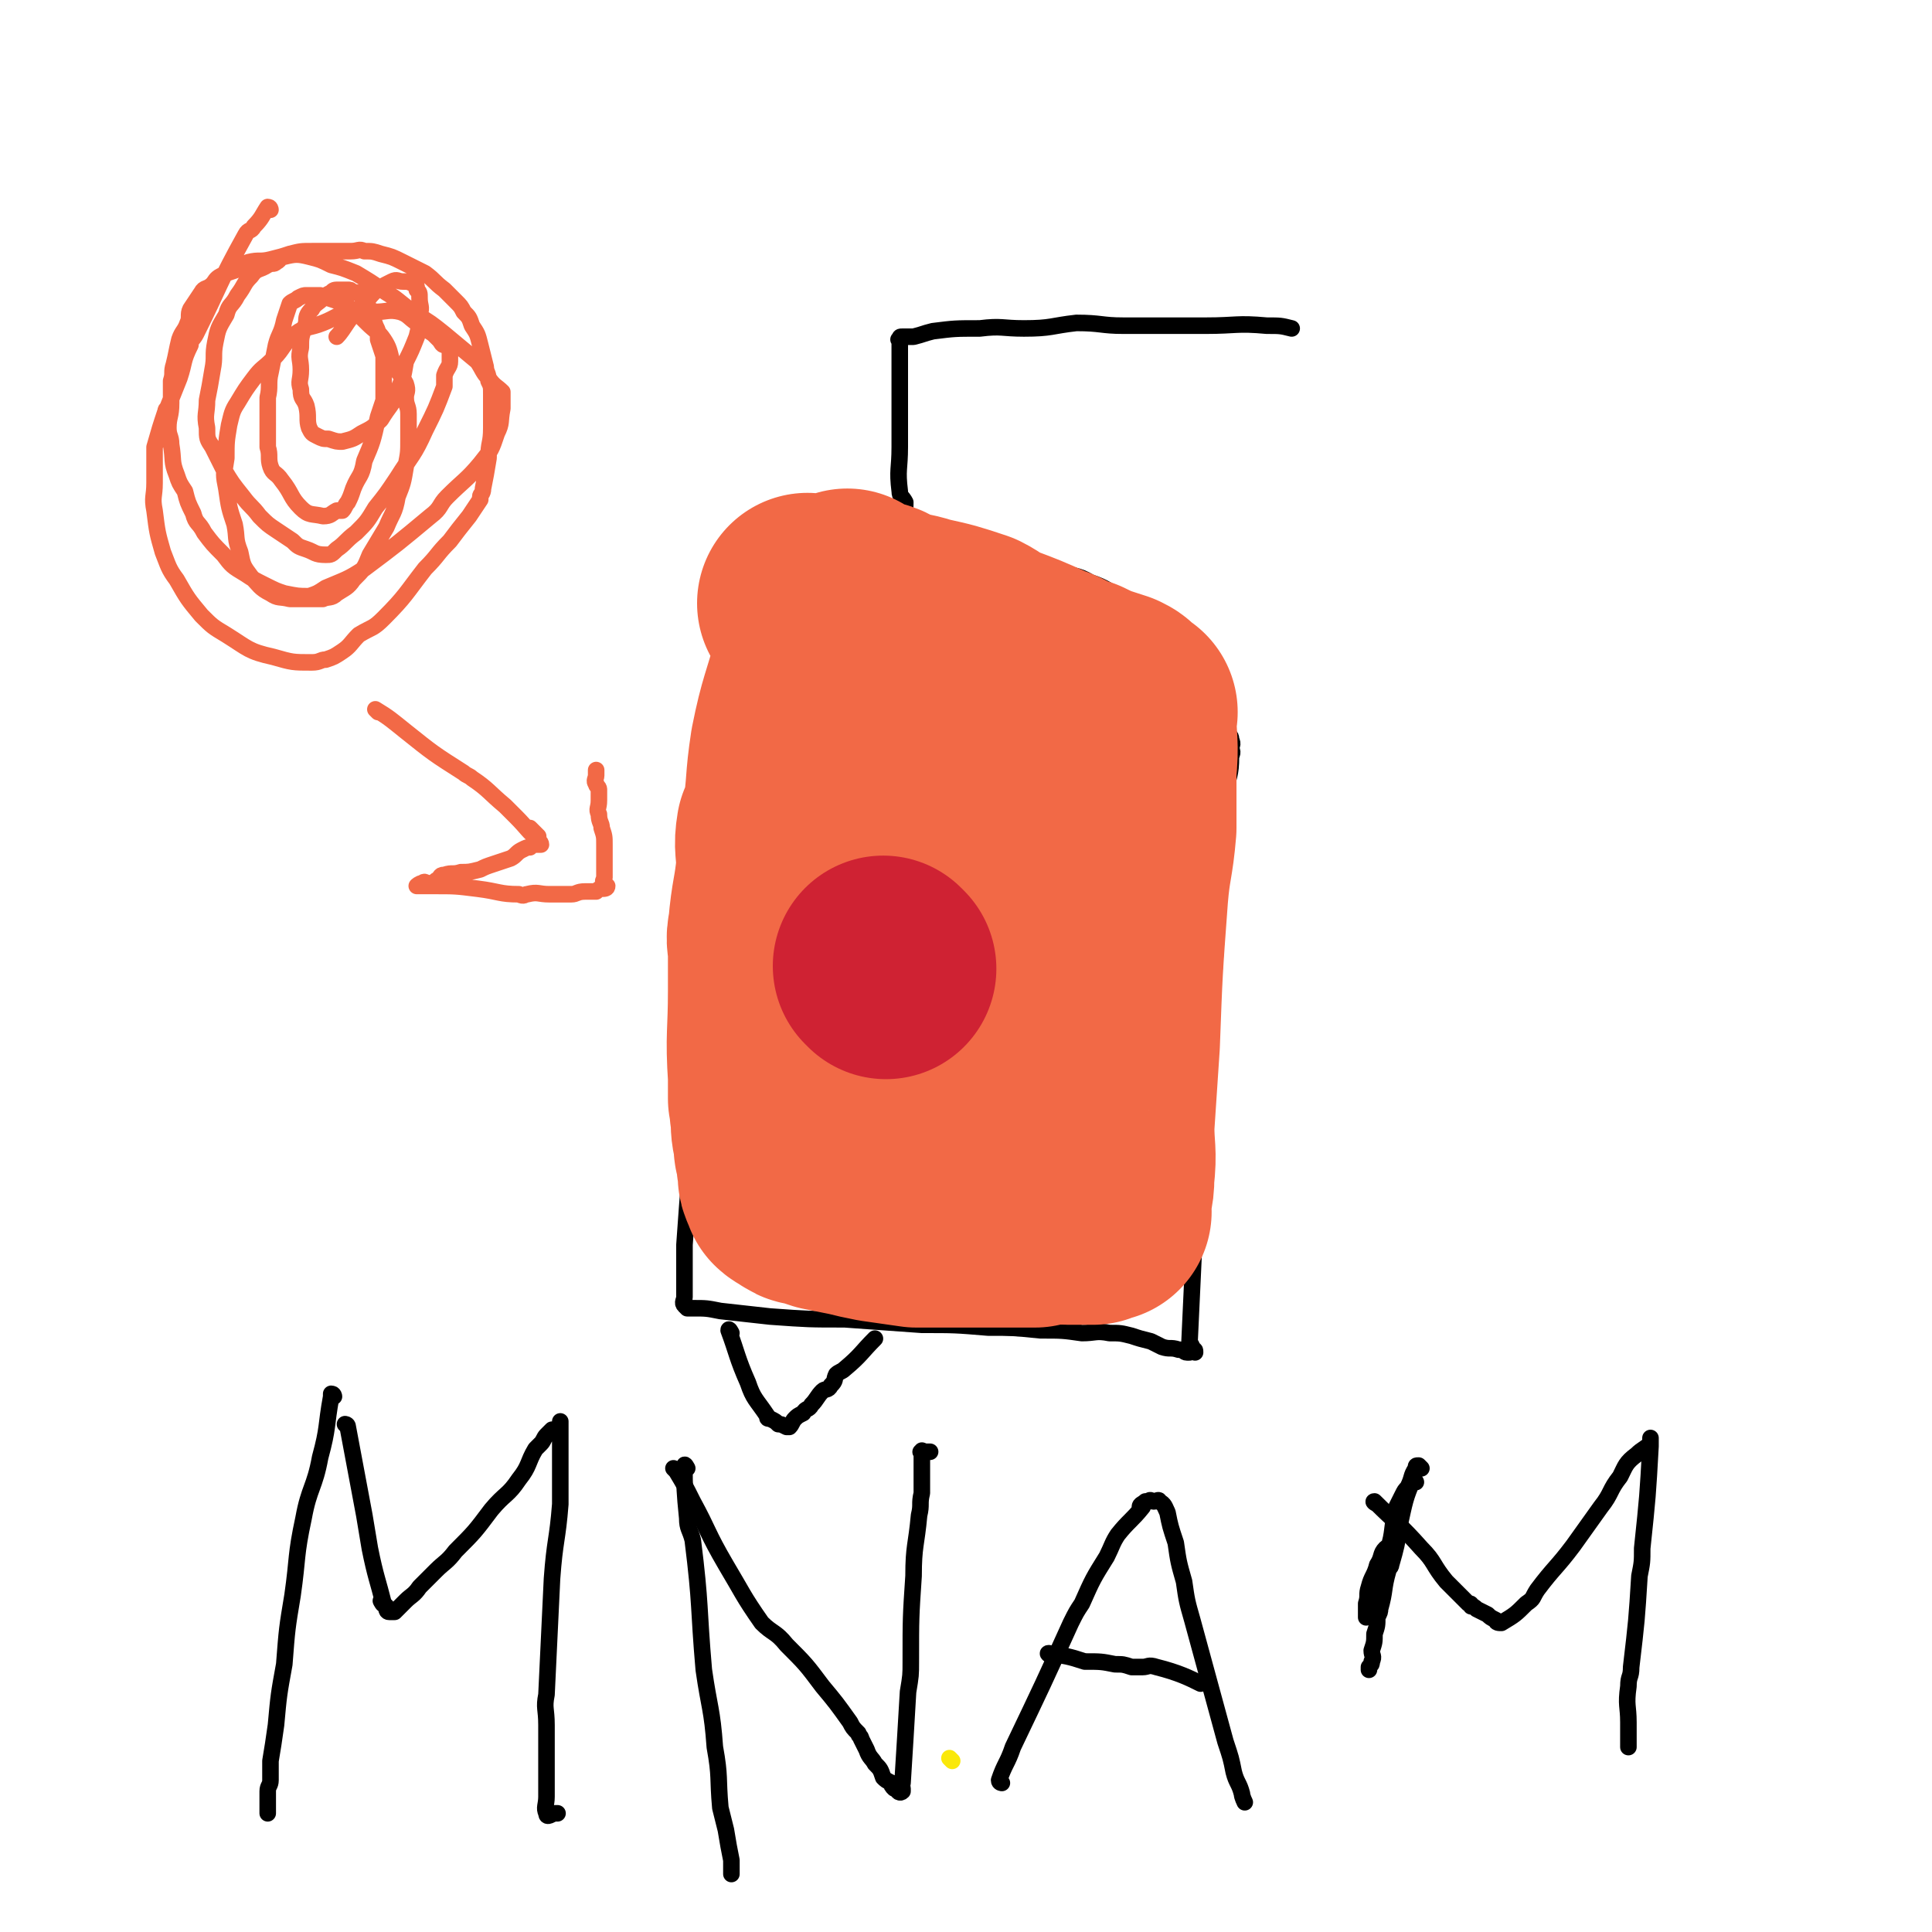
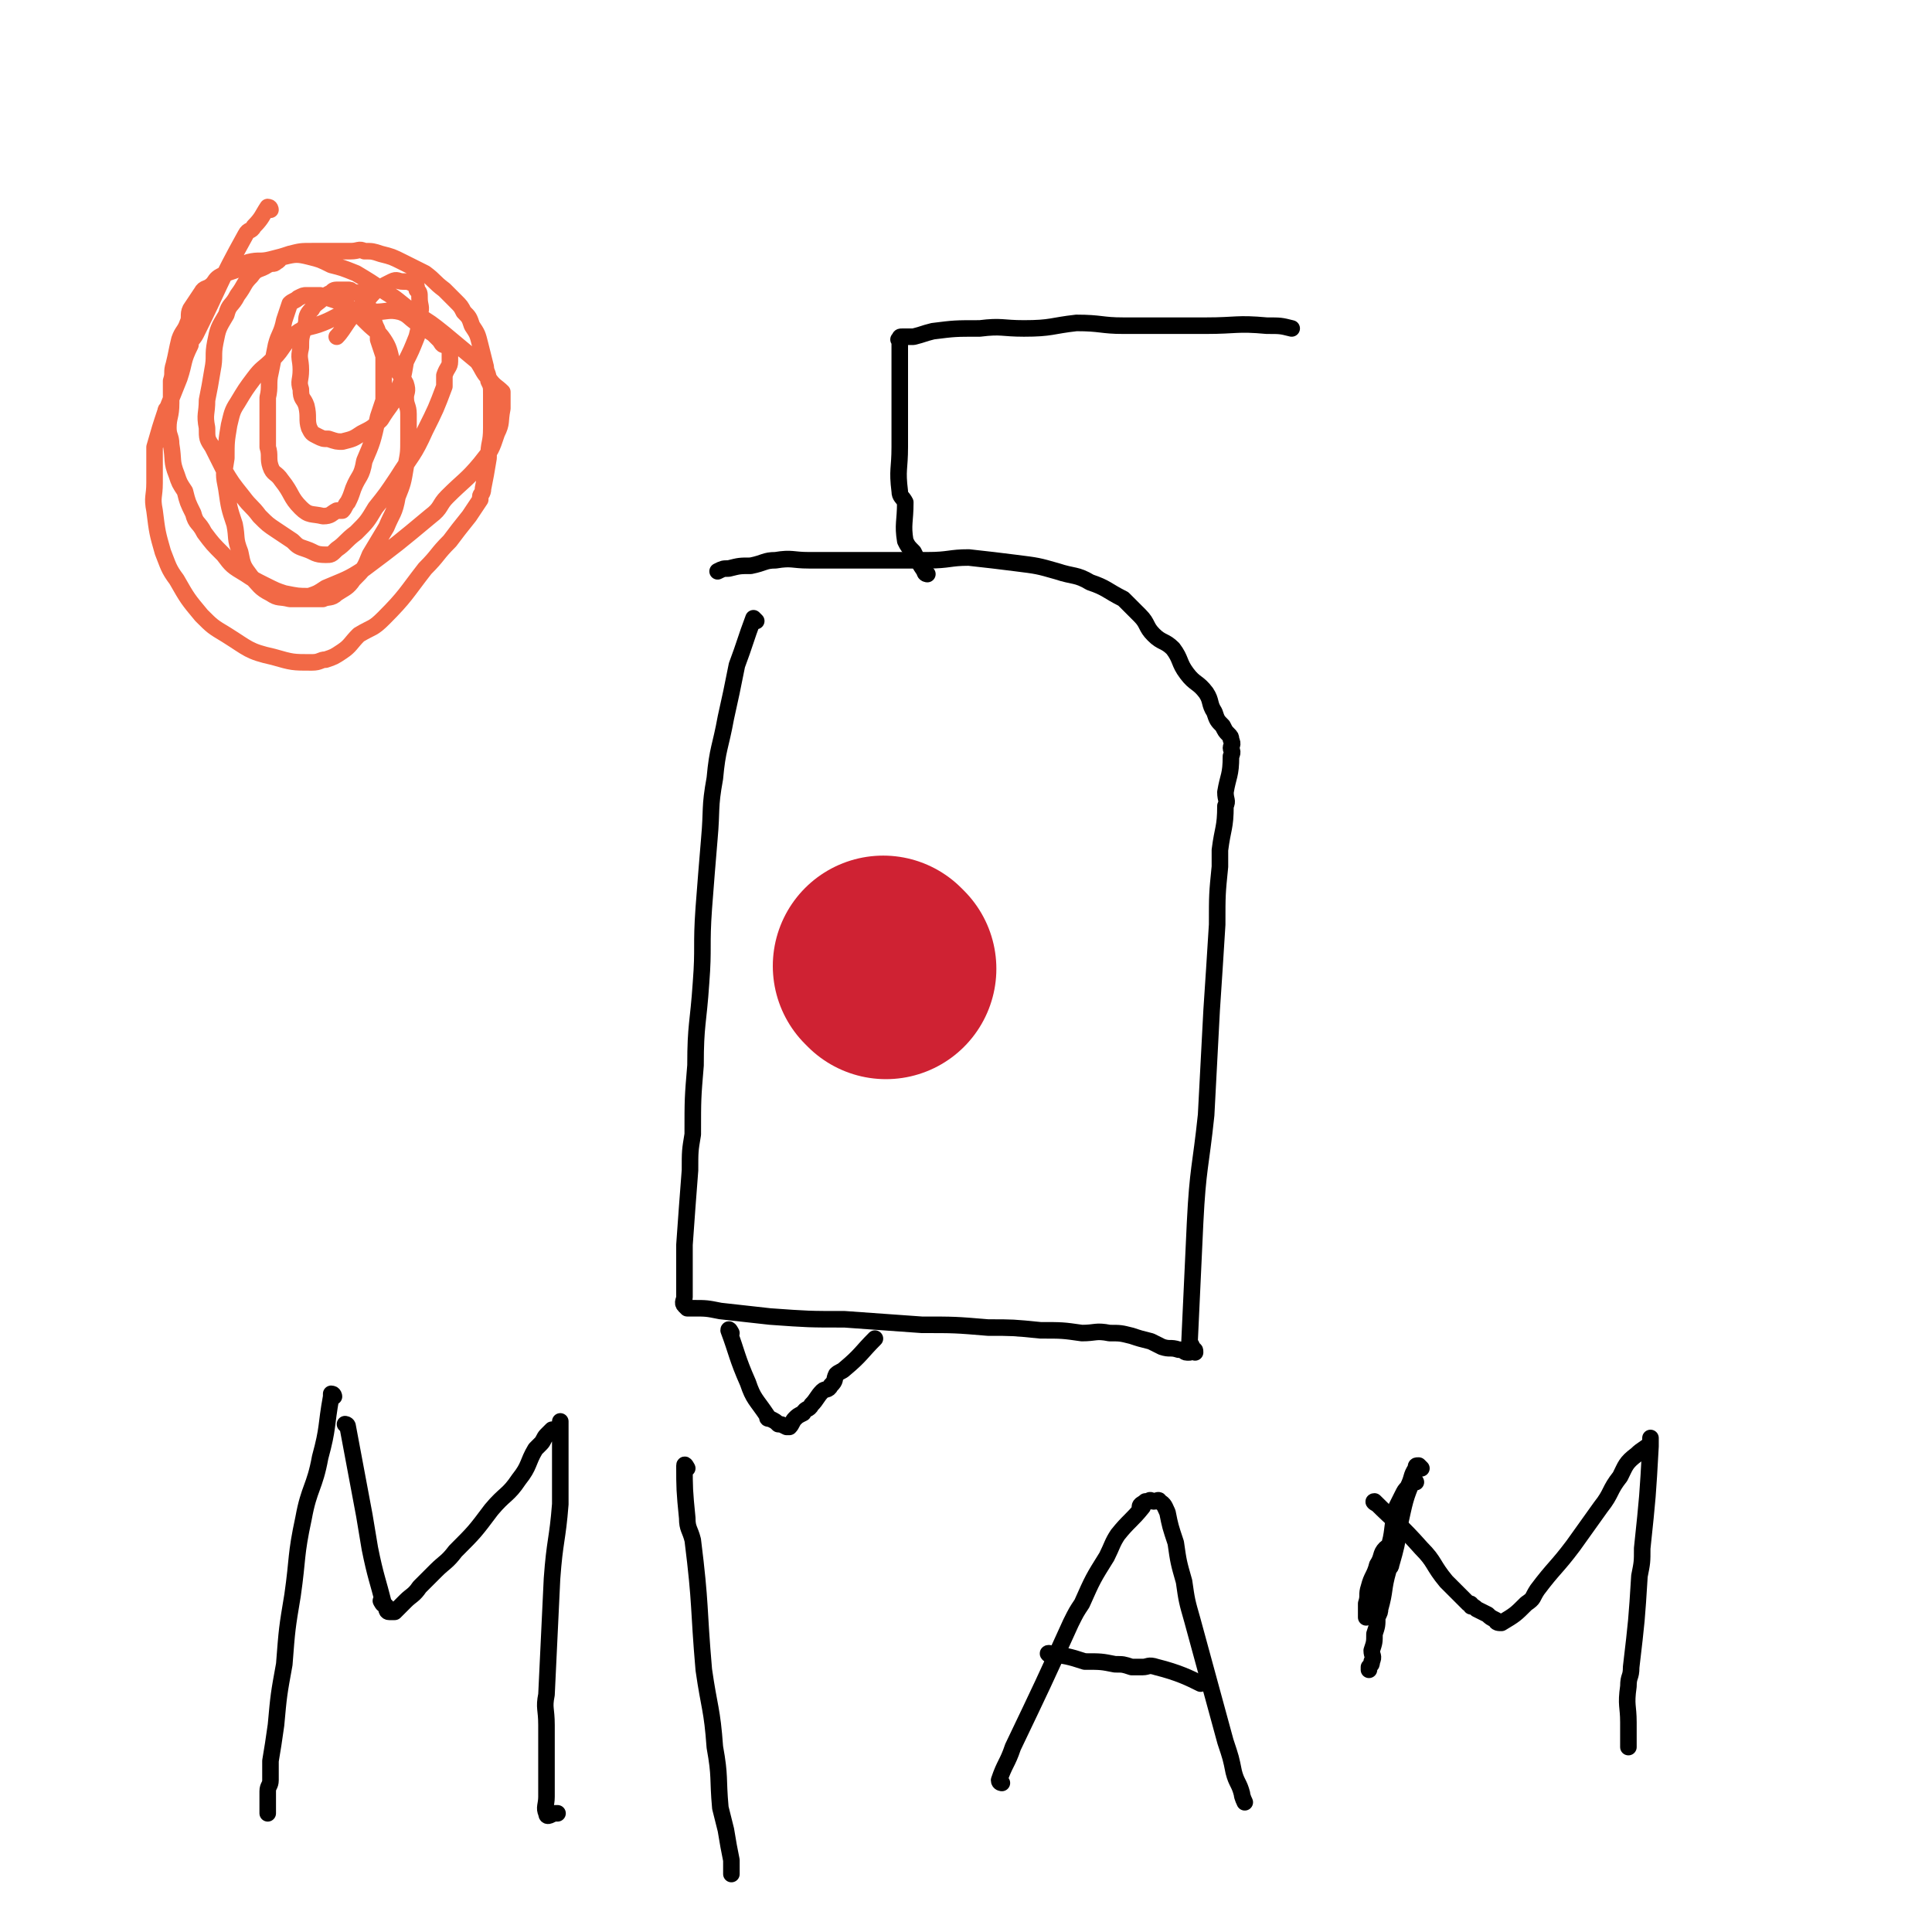
<svg xmlns="http://www.w3.org/2000/svg" viewBox="0 0 700 700" version="1.1">
  <g fill="none" stroke="#000000" stroke-width="6" stroke-linecap="round" stroke-linejoin="round">
    <path d="M274,225c0,0 -1,-1 -1,-1 -3,8 -3,9 -6,17 -2,10 -2,10 -4,19 -2,11 -3,11 -4,22 -2,11 -1,11 -2,22 -1,12 -1,12 -2,25 -1,14 0,14 -1,27 -1,15 -2,15 -2,30 -1,12 -1,12 -1,25 -1,6 -1,6 -1,13 -1,13 -1,13 -2,27 0,3 0,3 0,7 0,2 0,2 0,4 0,2 0,2 0,3 0,3 0,3 0,5 0,1 -1,2 0,3 0,0 0,0 1,1 1,0 1,0 2,0 5,0 5,0 10,1 9,1 9,1 18,2 14,1 14,1 27,1 14,1 14,1 28,2 12,0 12,0 24,1 9,0 9,0 19,1 8,0 8,0 15,1 5,0 5,-1 10,0 4,0 4,0 8,1 3,1 3,1 7,2 2,1 2,1 4,2 3,1 3,0 6,1 2,0 2,1 3,1 1,0 1,0 1,0 1,-1 2,0 2,0 0,-1 0,-1 -1,-1 0,-2 -1,-2 -1,-3 1,-22 1,-22 2,-43 1,-20 2,-20 4,-39 1,-19 1,-19 2,-38 1,-15 1,-15 2,-31 0,-11 0,-11 1,-21 0,-3 0,-3 0,-6 1,-8 2,-8 2,-16 1,-2 0,-2 0,-5 1,-6 2,-6 2,-13 1,-2 0,-2 0,-3 0,-1 1,-1 0,-3 0,-1 0,-1 -1,-2 -1,-1 -1,-1 -2,-3 -2,-2 -2,-2 -3,-5 -2,-3 -1,-4 -3,-7 -3,-4 -4,-3 -7,-7 -3,-4 -2,-5 -5,-9 -3,-3 -4,-2 -7,-5 -3,-3 -2,-4 -5,-7 -3,-3 -3,-3 -6,-6 -6,-3 -6,-4 -12,-6 -5,-3 -6,-2 -12,-4 -7,-2 -7,-2 -15,-3 -8,-1 -8,-1 -17,-2 -7,0 -7,1 -15,1 -7,0 -7,0 -14,0 -8,0 -8,0 -15,0 -7,0 -7,0 -14,0 -6,0 -6,-1 -12,0 -4,0 -4,1 -9,2 -4,0 -4,0 -8,1 -2,0 -2,0 -4,1 0,0 0,0 0,0 " />
-     <path d="M278,217c0,0 0,-1 -1,-1 0,0 0,0 0,1 -5,6 -6,6 -9,13 -5,14 -3,15 -7,29 -2,7 -2,7 -4,13 -1,1 -1,1 -1,2 " />
    <path d="M336,208c0,0 -1,0 -1,-1 -2,-3 -2,-3 -4,-7 -2,-2 -2,-2 -3,-4 -1,-6 0,-7 0,-14 -1,-2 -2,-2 -2,-4 -1,-8 0,-8 0,-16 0,-2 0,-2 0,-5 0,-3 0,-3 0,-6 0,-4 0,-4 0,-7 0,-3 0,-3 0,-7 0,-2 0,-2 0,-4 0,-2 0,-2 0,-4 0,-1 0,-1 0,-3 0,0 0,0 0,-1 0,-1 0,-1 0,-1 0,0 0,0 0,-1 0,0 -1,0 0,0 0,-1 0,-1 1,-1 2,0 2,0 4,0 4,-1 3,-1 7,-2 8,-1 8,-1 17,-1 8,-1 8,0 16,0 10,0 10,-1 19,-2 9,0 9,1 17,1 7,0 7,0 14,0 8,0 8,0 16,0 11,0 11,-1 22,0 5,0 5,0 9,1 " />
  </g>
  <g fill="none" stroke="#F26946" stroke-width="80" stroke-linecap="round" stroke-linejoin="round">
-     <path d="M308,218c0,0 -1,-1 -1,-1 -4,10 -4,11 -8,21 -1,2 -1,2 -1,3 -4,15 -5,15 -8,30 -2,13 -1,13 -3,26 0,2 -1,2 -2,4 -1,6 0,6 0,13 -1,11 -2,11 -3,23 -1,4 0,4 0,8 0,7 0,7 0,14 0,16 -1,16 0,31 0,4 0,4 0,8 1,3 0,3 1,6 0,5 0,5 1,9 0,3 0,3 1,6 0,3 0,3 1,5 0,2 -1,2 0,3 0,1 0,1 1,2 0,1 0,1 0,1 1,1 2,1 3,2 2,1 1,1 3,1 3,1 3,1 6,2 5,1 5,1 10,2 4,1 4,1 9,2 7,1 7,1 14,2 6,0 6,0 12,0 6,0 6,0 11,0 6,0 6,0 11,0 4,0 4,0 9,0 3,-1 3,-1 7,-1 2,-1 2,0 5,0 1,0 1,0 3,0 2,0 2,0 4,0 1,0 2,0 2,0 1,-1 1,-1 2,-1 0,-1 1,0 1,0 0,-1 -1,-1 -1,-1 1,-6 2,-6 2,-12 1,-9 0,-9 0,-18 1,-15 1,-15 2,-30 1,-27 1,-27 3,-54 1,-12 2,-12 3,-24 0,-10 0,-10 0,-21 1,-9 0,-11 0,-19 0,-1 0,2 0,2 0,0 0,-2 0,-3 0,0 0,0 0,-1 0,0 1,0 0,0 0,0 0,0 -1,0 -1,-1 0,-1 -2,-2 0,-1 0,-1 -2,-2 -6,-2 -7,-2 -13,-5 -7,-2 -6,-3 -12,-5 -9,-4 -9,-4 -17,-7 -5,-2 -5,-3 -9,-5 -9,-3 -9,-3 -18,-5 -6,-2 -6,-1 -11,-3 -4,-1 -3,-2 -7,-3 -5,-1 -5,-1 -10,-1 -4,-1 -4,-1 -8,-1 -2,0 -2,0 -5,0 0,0 -1,-1 0,0 3,7 4,7 8,15 2,4 2,4 4,7 1,4 1,4 3,7 4,14 4,14 8,28 2,10 2,10 3,20 1,12 1,12 1,23 1,11 0,11 1,21 0,6 0,6 0,11 0,10 0,10 0,19 0,3 0,3 0,6 0,4 0,4 0,7 0,3 0,3 0,5 0,1 -1,3 0,3 1,-2 2,-3 3,-7 9,-20 9,-20 16,-40 7,-17 7,-17 13,-33 3,-8 3,-8 7,-15 5,-10 5,-10 10,-20 4,-8 4,-8 9,-16 1,-2 0,-2 1,-4 1,-1 2,-2 2,-2 0,6 0,8 -1,15 0,14 0,14 -1,27 0,13 0,13 -1,25 0,4 0,4 0,7 0,11 0,11 0,22 0,2 0,2 0,4 0,3 0,3 0,6 0,1 0,1 0,3 0,1 0,2 0,2 1,-1 1,-3 2,-5 10,-15 13,-19 20,-29 " />
-   </g>
+     </g>
  <g fill="none" stroke="#CF2233" stroke-width="80" stroke-linecap="round" stroke-linejoin="round">
    <path d="M321,351c0,0 -1,-1 -1,-1 " />
  </g>
  <g fill="none" stroke="#000000" stroke-width="6" stroke-linecap="round" stroke-linejoin="round">
    <path d="M121,506c0,0 0,-1 -1,-1 0,0 0,0 0,1 -2,11 -1,11 -4,22 -2,11 -4,11 -6,22 -3,14 -2,14 -4,28 -2,12 -2,12 -3,25 -2,11 -2,11 -3,22 -1,7 -1,7 -2,13 0,3 0,3 0,7 0,2 -1,2 -1,4 0,2 0,2 0,5 0,1 0,1 0,3 0,0 0,0 0,0 " />
    <path d="M126,517c0,0 -1,-1 -1,-1 0,0 1,0 1,1 3,16 3,16 6,32 1,6 1,6 2,12 2,10 3,12 5,20 0,1 -1,-1 -1,-1 0,0 1,1 2,2 0,1 0,2 1,2 1,0 1,0 2,0 2,-2 2,-2 4,-4 2,-2 3,-2 5,-5 3,-3 3,-3 6,-6 3,-3 4,-3 7,-7 7,-7 7,-7 13,-15 5,-6 6,-5 10,-11 4,-5 3,-6 6,-11 1,-1 1,-1 2,-2 1,-1 1,-2 2,-3 1,-1 1,-1 2,-2 1,0 1,0 2,0 1,-1 0,-1 1,-2 0,-1 0,-1 0,-1 0,2 0,2 0,5 0,12 0,12 0,25 -1,13 -2,13 -3,27 -1,21 -1,21 -2,42 -1,5 0,5 0,11 0,8 0,8 0,17 0,5 0,5 0,9 0,3 -1,4 0,6 0,2 2,0 3,0 0,0 0,0 1,0 " />
    <path d="M249,532c0,0 -1,-2 -1,-1 0,8 0,9 1,19 0,4 1,4 2,8 3,24 2,24 4,47 2,14 3,14 4,28 2,11 1,11 2,22 1,4 1,4 2,8 1,6 1,6 2,11 0,2 0,2 0,3 0,1 0,1 0,2 0,0 0,0 0,0 " />
-     <path d="M245,533c0,0 -1,-1 -1,-1 0,0 0,0 1,1 3,5 3,5 6,11 6,11 5,11 12,23 6,10 6,11 13,21 4,4 5,3 9,8 7,7 7,7 13,15 5,6 5,6 10,13 1,2 1,2 3,4 0,1 1,1 1,2 1,2 1,2 2,4 1,3 2,3 3,5 2,2 2,2 3,5 1,1 1,1 3,2 0,1 0,1 1,2 0,0 0,0 1,0 0,1 1,2 2,1 0,0 0,0 0,-1 0,-1 -1,-1 0,-2 1,-16 1,-16 2,-33 1,-6 1,-6 1,-11 0,-16 0,-16 1,-31 0,-11 1,-11 2,-22 1,-4 0,-4 1,-8 0,-4 0,-4 0,-7 0,-3 0,-3 0,-7 0,-1 -1,-1 0,-1 0,-1 0,0 1,0 1,0 1,0 2,0 " />
    <path d="M363,646c0,0 -1,0 -1,-1 2,-6 3,-6 5,-12 11,-23 11,-23 21,-45 2,-4 2,-4 4,-7 4,-9 4,-9 9,-17 2,-4 2,-5 4,-8 4,-5 5,-5 9,-10 0,-1 -1,0 -1,0 0,-1 1,-1 2,-2 0,0 1,0 1,0 1,-1 1,0 2,0 0,0 0,0 0,0 1,0 2,-1 2,0 2,1 2,2 3,4 1,5 1,5 3,11 1,7 1,7 3,14 1,7 1,7 3,14 3,11 3,11 6,22 3,11 3,11 6,22 2,6 2,6 3,11 1,4 2,4 3,8 0,1 1,3 1,3 " />
    <path d="M265,483c0,0 -1,-2 -1,-1 3,8 3,10 7,19 2,6 3,6 7,12 0,1 0,1 1,1 2,1 2,1 3,2 1,0 1,0 3,1 0,0 1,0 1,0 1,-1 1,-2 2,-3 1,-1 1,-1 3,-2 1,-2 2,-1 3,-3 2,-2 2,-3 4,-5 1,-1 2,0 3,-2 2,-2 1,-2 2,-4 1,-1 2,-1 3,-2 6,-5 6,-6 11,-11 " />
    <path d="M381,600c0,0 -2,-1 -1,-1 6,1 7,1 13,3 6,0 6,0 11,1 3,0 3,0 6,1 2,0 2,0 4,0 2,0 2,-1 5,0 8,2 12,4 16,6 " />
    <path d="M513,537c0,0 -1,-2 -1,-1 -3,7 -3,8 -5,17 -1,7 -1,7 -3,14 0,1 -1,1 -1,2 -2,7 -1,7 -3,14 0,1 0,1 -1,3 0,3 0,3 -1,6 0,3 0,3 -1,6 0,2 1,2 0,4 0,1 0,1 -1,2 0,1 0,1 0,1 " />
    <path d="M499,545c0,0 -2,-1 -1,-1 8,8 9,8 17,17 5,5 4,6 9,12 4,4 4,4 8,8 1,0 1,0 1,1 1,0 1,0 2,1 2,1 2,1 4,2 1,1 1,1 3,2 0,1 1,1 2,1 5,-3 5,-3 9,-7 3,-2 2,-2 4,-5 6,-8 7,-8 13,-16 5,-7 5,-7 10,-14 4,-5 3,-6 7,-11 2,-4 2,-5 6,-8 2,-2 3,-2 5,-4 0,0 0,-1 0,-1 0,-1 0,-1 0,-1 0,1 0,1 0,3 -1,18 -1,18 -3,37 0,5 0,5 -1,10 -1,16 -1,16 -3,33 0,4 -1,3 -1,7 -1,7 0,7 0,13 0,3 0,3 0,5 0,1 0,1 0,2 0,1 0,2 0,2 " />
    <path d="M515,532c0,0 -1,-1 -1,-1 -1,0 -1,0 -1,1 -2,3 -1,3 -3,7 -1,1 -1,1 -2,3 -1,2 -1,2 -2,4 -2,8 -1,9 -3,15 0,1 0,-1 -1,0 -2,2 -1,3 -3,6 -1,4 -2,4 -3,8 -1,3 0,3 -1,6 0,3 0,3 0,5 " />
  </g>
  <g fill="none" stroke="#FAE80B" stroke-width="6" stroke-linecap="round" stroke-linejoin="round">
-     <path d="M345,638c0,0 -1,-1 -1,-1 " />
-   </g>
+     </g>
  <g fill="none" stroke="#F26946" stroke-width="6" stroke-linecap="round" stroke-linejoin="round">
    <path d="M98,76c0,0 0,-1 -1,-1 -2,3 -2,4 -5,7 -1,2 -2,1 -3,3 -10,18 -9,18 -18,36 -1,2 -2,2 -2,4 -3,6 -2,6 -4,12 -2,5 -2,5 -4,10 0,1 -1,1 -1,2 -2,6 -2,6 -4,13 0,2 0,2 0,4 0,5 0,5 0,9 0,5 -1,5 0,10 1,8 1,8 3,15 2,5 2,6 5,10 4,7 4,7 9,13 4,4 4,4 9,7 8,5 8,6 17,8 7,2 7,2 14,2 3,0 3,-1 5,-1 3,-1 3,-1 6,-3 3,-2 3,-3 6,-6 5,-3 5,-2 9,-6 8,-8 8,-9 15,-18 5,-5 4,-5 9,-10 3,-4 3,-4 7,-9 2,-3 2,-3 4,-6 0,0 0,0 0,-1 0,-1 1,-1 1,-3 1,-5 1,-5 2,-11 0,-6 1,-5 1,-11 0,-6 0,-6 0,-12 0,-3 0,-3 -1,-5 0,-3 -1,-3 -1,-5 -1,-4 -1,-4 -2,-8 -1,-4 -1,-4 -3,-7 -1,-3 -1,-3 -3,-5 -1,-2 -1,-2 -3,-4 -2,-2 -2,-2 -4,-4 -4,-3 -3,-3 -7,-6 -4,-2 -4,-2 -8,-4 -4,-2 -4,-2 -8,-3 -3,-1 -3,-1 -6,-1 -2,-1 -2,0 -5,0 -4,0 -4,0 -9,0 -3,0 -3,0 -5,0 -4,0 -4,0 -8,1 -3,1 -3,1 -7,2 -4,1 -4,0 -8,1 -3,1 -2,2 -5,3 -3,1 -3,1 -5,2 -2,1 -2,2 -3,3 -2,2 -3,1 -4,3 -2,3 -2,3 -4,6 -1,2 0,3 -1,5 -1,3 -2,3 -3,6 -1,4 -1,5 -2,9 -1,3 0,3 -1,6 0,4 0,4 0,8 0,5 -1,5 -1,9 0,3 1,3 1,6 1,6 0,6 2,11 1,3 1,3 3,6 1,4 1,4 3,8 1,4 2,3 4,7 3,4 3,4 7,8 3,4 3,4 8,7 3,2 3,2 7,4 4,2 4,2 7,3 5,1 5,1 9,1 3,-1 3,-1 6,-3 7,-3 8,-3 14,-7 12,-9 12,-9 24,-19 4,-3 3,-4 6,-7 6,-6 7,-6 12,-12 4,-5 4,-5 6,-11 2,-4 1,-4 2,-9 0,-1 0,-1 0,-3 0,-1 0,-2 0,-3 -2,-2 -3,-2 -5,-5 -2,-2 -2,-3 -4,-6 -6,-5 -6,-5 -12,-10 -5,-4 -5,-4 -10,-7 -6,-4 -6,-5 -11,-8 -6,-4 -6,-4 -11,-7 -5,-2 -5,-2 -9,-3 -4,-2 -4,-2 -8,-3 -4,-1 -5,-1 -9,0 -2,0 -1,1 -3,2 -1,1 -1,0 -3,1 -3,2 -4,1 -6,4 -3,3 -2,3 -5,7 -2,4 -3,3 -4,7 -3,5 -3,5 -4,10 -1,5 0,5 -1,10 -1,6 -1,6 -2,11 0,5 -1,5 0,10 0,4 0,4 2,7 2,4 2,4 4,8 3,5 3,5 7,10 3,4 3,3 6,7 3,3 3,3 6,5 3,2 3,2 6,4 2,2 2,2 5,3 3,1 3,2 7,2 2,0 2,0 4,-2 3,-2 3,-3 7,-6 4,-4 4,-4 7,-9 4,-5 4,-5 8,-11 5,-8 6,-8 10,-17 4,-8 4,-8 7,-16 0,-2 0,-2 0,-4 1,-3 2,-3 2,-5 0,-2 0,-2 0,-5 0,-1 0,-1 0,-2 -1,0 -1,1 -2,1 -1,0 -1,-1 -2,-2 -1,-1 -1,-1 -2,-2 -3,-2 -3,-2 -6,-4 -3,-2 -3,-3 -6,-4 -4,-1 -5,0 -9,0 -5,0 -5,-1 -9,0 -5,1 -5,2 -10,4 -5,2 -6,1 -10,4 -5,4 -4,5 -8,9 -4,4 -4,3 -7,7 -3,4 -3,4 -6,9 -2,3 -2,4 -3,8 -1,6 -1,6 -1,12 -1,6 -1,6 0,11 1,7 1,7 3,13 1,5 0,5 2,10 1,5 1,5 4,9 3,3 3,4 7,6 3,2 3,1 7,2 4,0 4,0 8,0 2,0 2,0 4,0 2,-1 3,0 5,-2 3,-2 4,-2 6,-5 4,-4 4,-4 6,-9 3,-5 3,-5 6,-10 2,-5 3,-5 4,-11 2,-5 2,-5 3,-11 1,-5 1,-5 1,-10 0,-5 0,-5 0,-9 0,-3 -1,-3 -1,-6 0,-2 1,-2 0,-5 -2,-4 -3,-4 -5,-8 -1,-4 -1,-5 -3,-8 -2,-3 -3,-3 -6,-6 -3,-3 -3,-3 -6,-5 -2,-2 -2,-2 -5,-3 -3,-1 -3,-1 -6,-2 -2,0 -2,0 -5,0 -1,0 -1,0 -3,1 -1,1 -2,1 -3,2 -1,3 -1,3 -2,6 -1,5 -2,5 -3,9 -1,5 -1,5 -2,10 -1,4 0,5 -1,9 0,5 0,5 0,10 0,4 0,4 0,8 1,3 0,4 1,7 1,3 2,2 4,5 4,5 3,6 7,10 3,3 4,2 8,3 3,0 3,-1 5,-2 1,0 1,0 2,0 1,-1 1,-2 2,-3 1,-2 1,-2 2,-5 2,-5 3,-4 4,-10 3,-7 3,-7 5,-16 1,-3 1,-3 2,-6 0,-4 0,-4 0,-8 0,-4 0,-4 0,-8 -1,-3 -1,-3 -2,-6 0,-3 0,-3 -1,-5 -1,-3 -1,-3 -2,-5 0,-2 -1,-2 -1,-3 -1,-2 -1,-2 -2,-3 -1,-1 -1,-1 -3,-1 -1,-1 -1,-1 -2,-1 -1,0 -2,0 -3,0 -2,0 -2,0 -3,1 -2,1 -2,1 -3,2 -2,2 -3,2 -4,4 -2,2 -2,3 -2,5 -2,5 -2,5 -2,9 -1,4 0,4 0,8 0,4 -1,4 0,7 0,4 1,3 2,6 1,4 0,5 1,8 1,2 1,2 3,3 2,1 2,1 4,1 3,1 3,1 5,1 4,-1 4,-1 7,-3 4,-2 4,-2 7,-5 3,-5 4,-5 6,-10 2,-5 2,-5 3,-11 2,-4 2,-4 4,-9 1,-4 1,-4 1,-8 1,-3 0,-3 0,-6 0,-2 0,-2 -1,-3 0,-1 0,-2 -1,-2 -2,-1 -2,-1 -4,-1 -2,0 -2,-1 -4,0 -6,3 -6,3 -10,8 -6,5 -7,9 -10,12 " />
-     <path d="M137,258c0,0 -1,-1 -1,-1 5,3 6,4 11,8 10,8 10,8 21,15 1,1 2,1 3,2 6,4 6,5 12,10 2,2 2,2 4,4 4,4 5,6 7,7 1,1 -2,-2 -2,-3 0,0 1,1 2,2 1,1 1,1 1,1 0,0 0,0 0,1 0,1 1,1 1,2 0,0 -1,0 -1,0 -2,0 -2,0 -3,1 -1,0 -1,0 -3,1 -2,1 -2,2 -4,3 -3,1 -3,1 -6,2 -3,1 -3,1 -5,2 -4,1 -4,1 -7,1 -3,1 -3,0 -6,1 -2,0 -1,1 -3,2 -1,1 -1,1 -3,1 -1,0 -1,-1 -2,0 -1,0 -2,1 -2,1 2,0 3,0 6,0 8,0 8,0 16,1 8,1 8,2 15,2 2,1 2,0 3,0 4,-1 4,0 8,0 4,0 4,0 8,0 2,0 2,-1 5,-1 2,0 2,0 4,0 1,-1 1,-1 2,-1 1,0 2,0 2,-1 0,0 -1,0 -1,-1 -1,-1 0,-1 0,-2 0,-1 0,-1 0,-3 0,-2 0,-2 0,-5 0,-2 0,-2 0,-4 0,-3 0,-3 -1,-6 0,-2 -1,-2 -1,-5 -1,-2 0,-2 0,-5 0,-2 0,-2 0,-4 0,-1 -1,-1 -1,-2 -1,-1 0,-2 0,-3 0,-1 0,-1 0,-2 0,0 0,0 0,0 " />
  </g>
</svg>